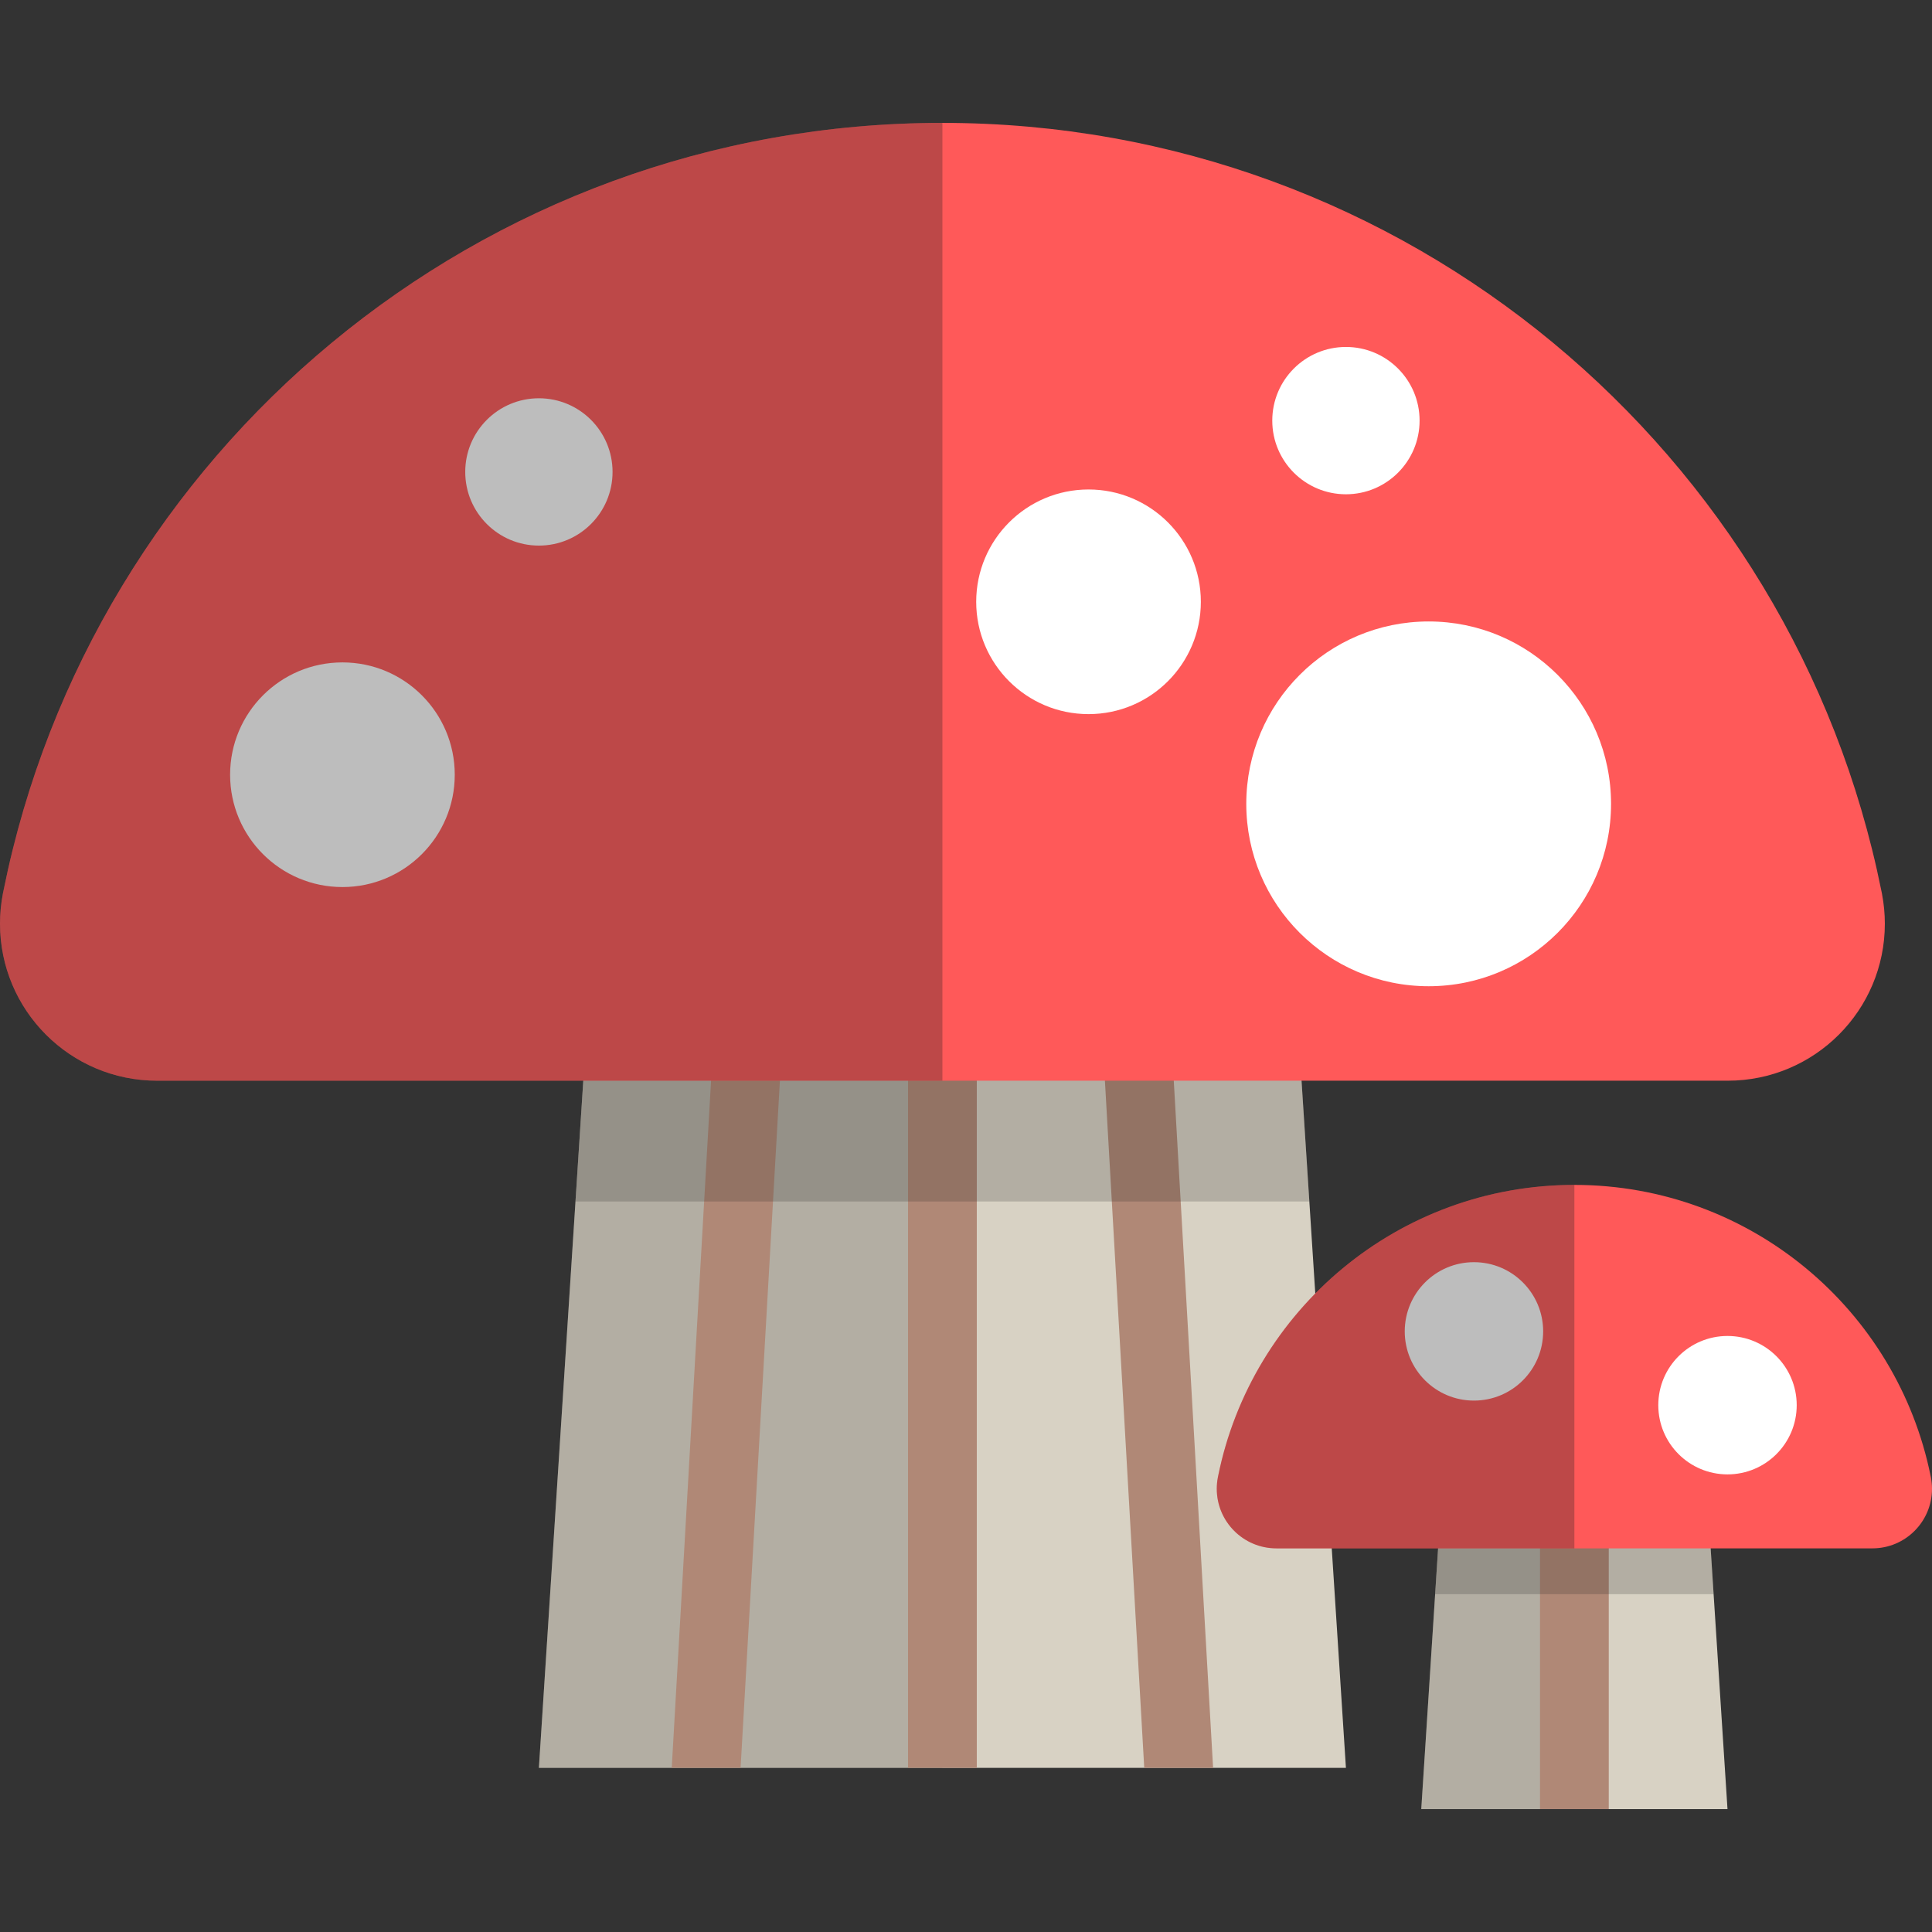
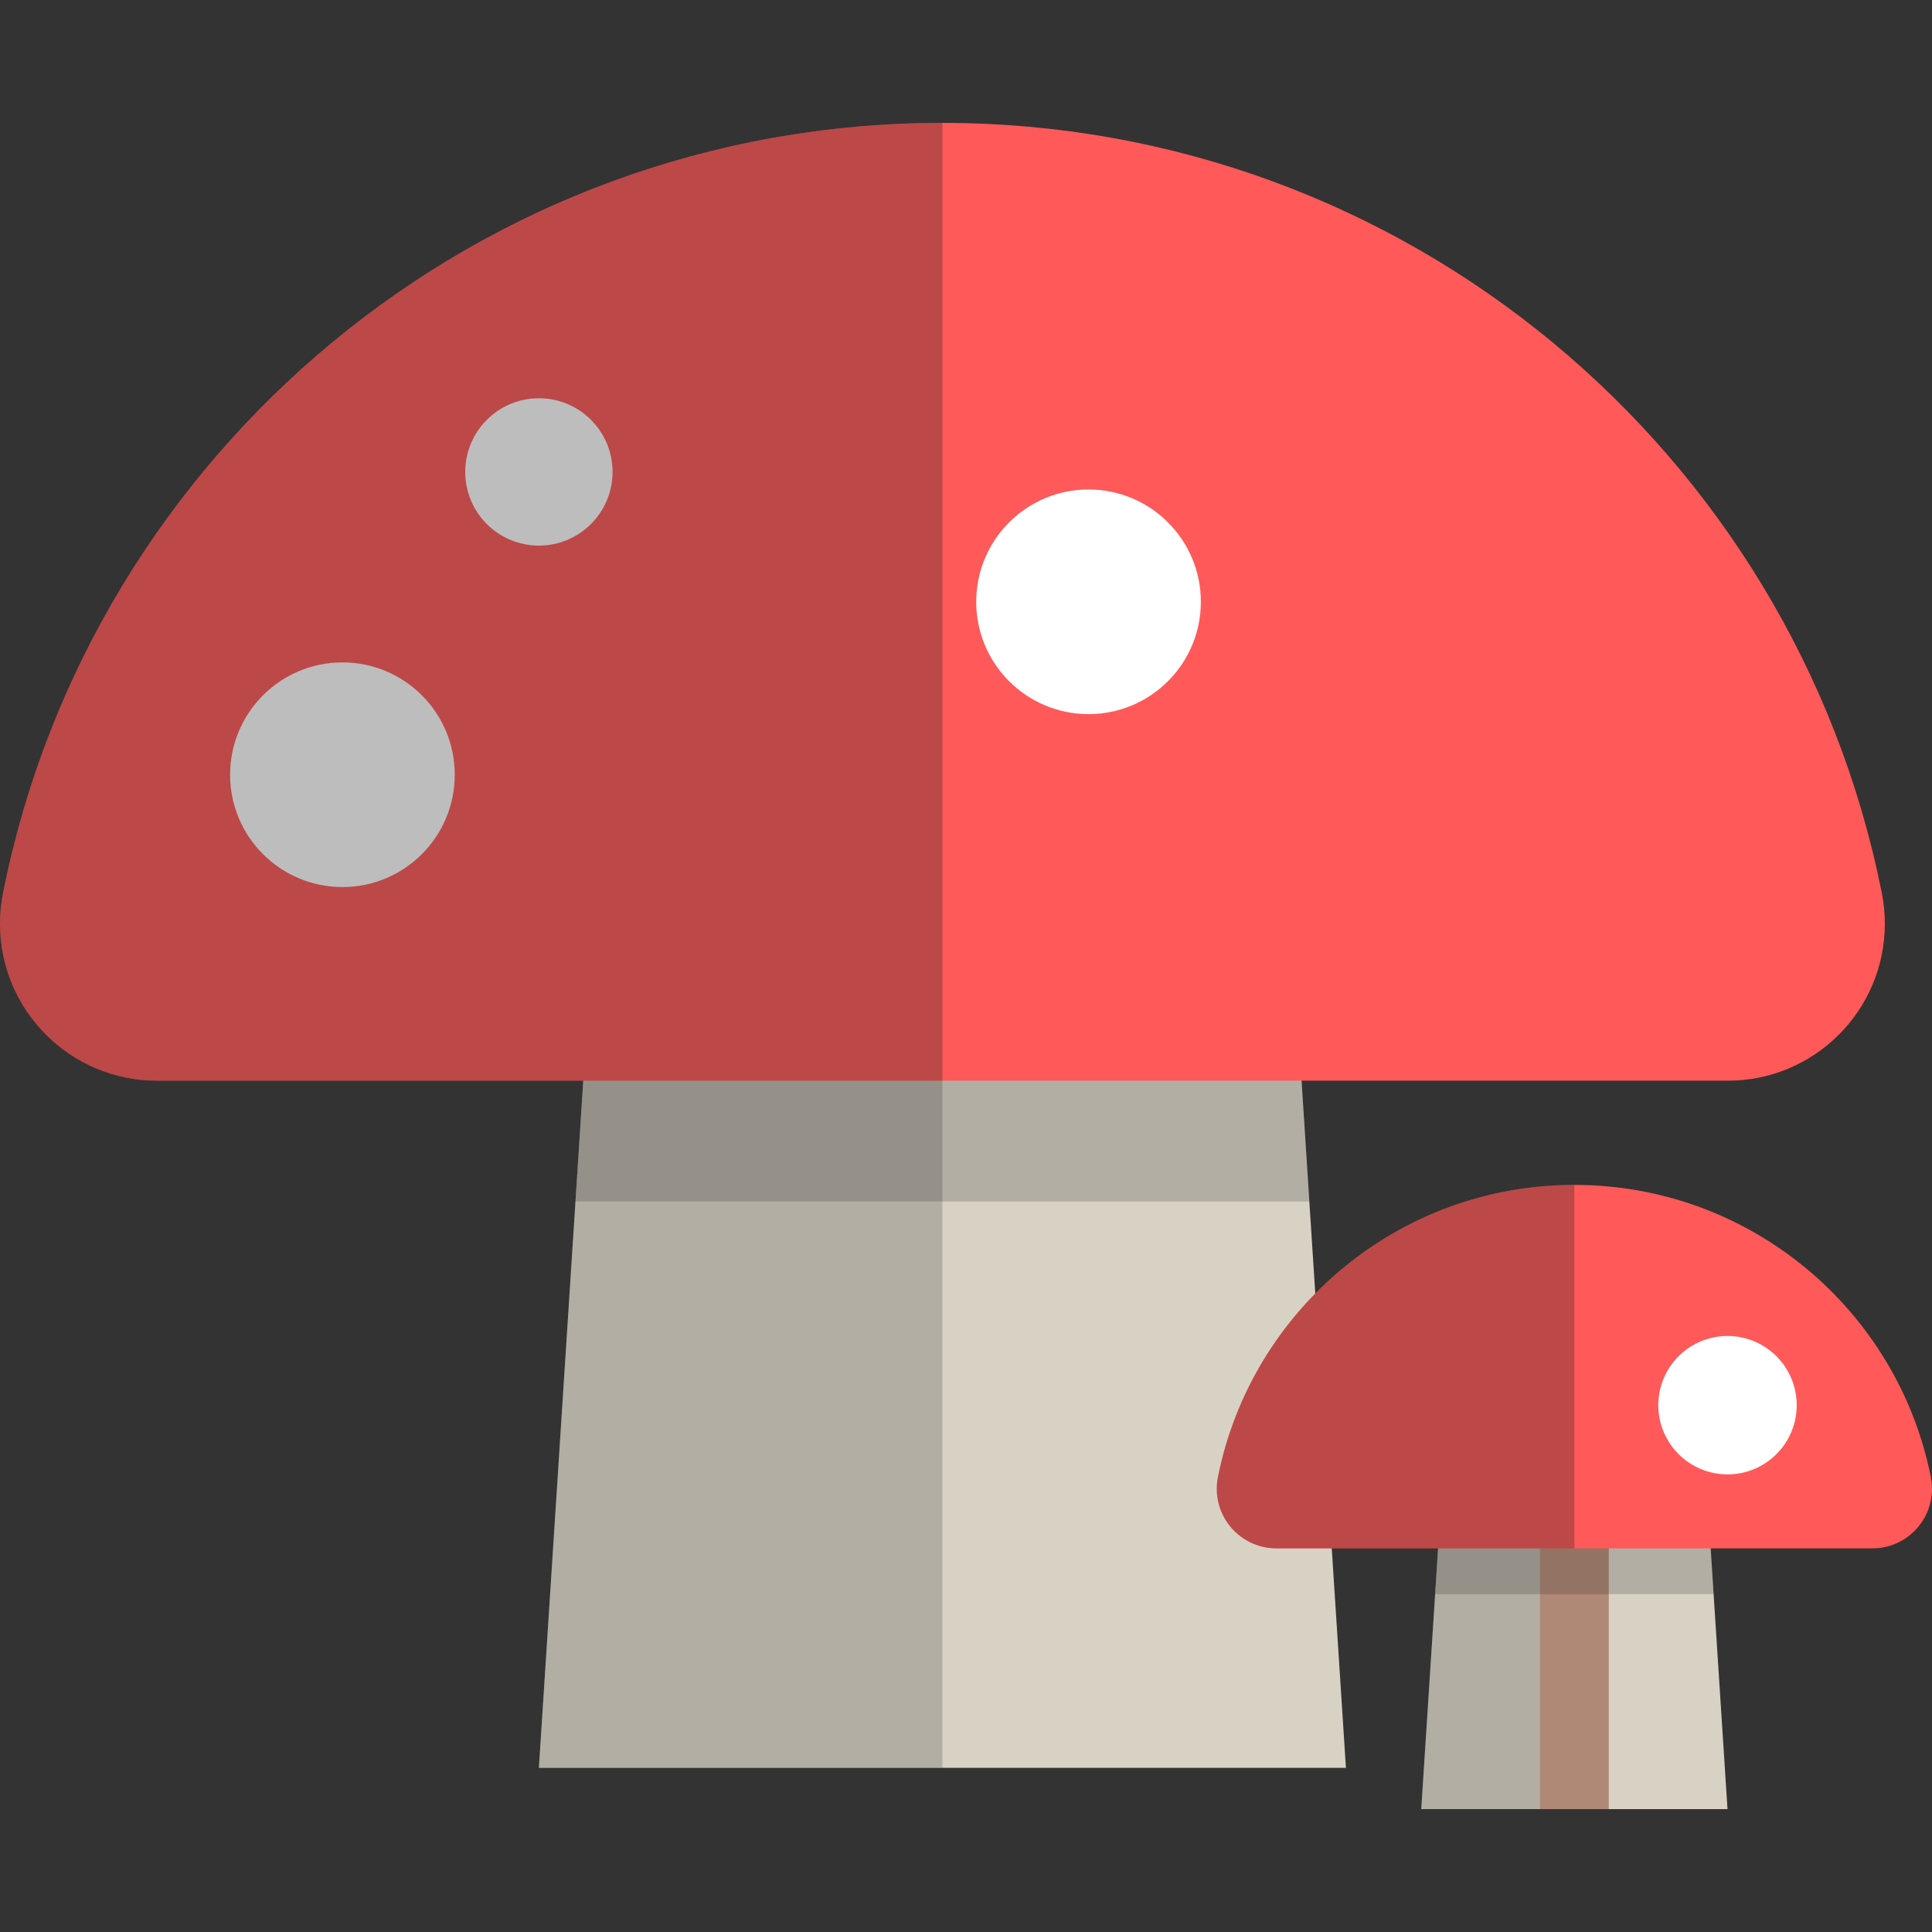
<svg xmlns="http://www.w3.org/2000/svg" version="1.1" id="Layer_1" viewBox="0 0 421.553 421.553" xml:space="preserve" width="512" height="512">
  <rect x="0" y="0" width="421.553" height="421.553" fill="#333333" stroke="none" />
  <g>
    <g>
      <g>
        <g>
          <polygon style="fill:#D8D2C4;" points="280.087,175.395 131.175,175.395 117.585,385.735 293.675,385.735     " />
          <polygon style="opacity:0.2;fill:#222222;" points="131.175,175.395 117.585,385.735 205.631,385.735 205.631,175.395     " />
-           <path style="fill:#B08876;" d="M255.478,224.737l-14.976,0.857l9.166,160.141h15.024L255.478,224.737z M146.569,385.735h15.024      l9.166-160.141l-14.976-0.857L146.569,385.735z M198.131,385.735h15V225.166h-15V385.735z" />
          <polygon style="opacity:0.2;fill:#222222;" points="280.087,175.395 131.175,175.395 125.57,262.159 285.693,262.159     " />
        </g>
        <g>
          <path style="fill:#FF5959;" d="M410.654,195.113l0.011,0.009c-0.019-0.093-0.039-0.183-0.058-0.276      c-0.035-0.175-0.073-0.348-0.11-0.521C391.257,98.772,306.851,26.814,205.631,26.814c-101.219,0-185.625,71.959-204.865,167.511      c-0.038,0.174-0.075,0.347-0.109,0.521c-0.017,0.094-0.039,0.184-0.057,0.276l0.008-0.009C0.216,197.193,0,199.339,0,201.532      c0,18.927,15.344,34.271,34.27,34.271h342.723c18.927,0,34.271-15.345,34.271-34.271      C411.264,199.339,411.05,197.193,410.654,195.113z" />
          <g>
-             <circle style="fill:#FFFFFF;" cx="311.727" cy="175.395" r="39.796" />
-             <circle style="fill:#FFFFFF;" cx="293.675" cy="91.777" r="16.072" />
            <circle style="fill:#FFFFFF;" cx="117.585" cy="102.973" r="16.072" />
            <circle style="fill:#FFFFFF;" cx="237.511" cy="131.309" r="24.508" />
            <circle style="fill:#FFFFFF;" cx="74.717" cy="169.042" r="24.509" />
          </g>
          <path style="opacity:0.3;fill:#222222;" d="M0.766,194.324c-0.038,0.174-0.075,0.347-0.109,0.521      c-0.017,0.094-0.039,0.184-0.057,0.276l0.008-0.009C0.216,197.193,0,199.339,0,201.532c0,18.927,15.344,34.271,34.27,34.271      h171.361V26.814C104.412,26.814,20.006,98.772,0.766,194.324z" />
        </g>
      </g>
    </g>
    <g>
      <g>
        <g>
          <polygon style="fill:#D8D2C4;" points="371.775,314.923 315.269,314.923 310.112,394.739 376.932,394.739     " />
          <polygon style="opacity:0.2;fill:#222222;" points="315.269,314.923 310.112,394.739 343.522,394.739 343.522,314.923     " />
          <rect x="336.022" y="333.809" style="fill:#B08876;" width="15" height="60.931" />
          <polygon style="opacity:0.2;fill:#222222;" points="371.775,314.923 315.269,314.923 313.142,347.846 373.903,347.846     " />
        </g>
        <g>
          <path style="fill:#FF5959;" d="M421.321,322.404l0.004,0.004c-0.007-0.035-0.015-0.069-0.022-0.104      c-0.013-0.066-0.028-0.132-0.042-0.198c-7.301-36.259-39.33-63.565-77.739-63.565c-38.409,0-70.438,27.306-77.739,63.565      c-0.015,0.066-0.028,0.132-0.042,0.198c-0.006,0.035-0.015,0.069-0.021,0.104l0.003-0.004c-0.149,0.79-0.23,1.604-0.23,2.437      c0,7.182,5.822,13.004,13.004,13.004h130.051c7.183,0,13.005-5.822,13.005-13.004      C421.553,324.009,421.471,323.194,421.321,322.404z" />
          <g>
            <circle style="fill:#FFFFFF;" cx="376.932" cy="306.603" r="15.101" />
          </g>
          <g>
-             <circle style="fill:#FFFFFF;" cx="321.609" cy="290.502" r="15.101" />
-           </g>
+             </g>
          <path style="opacity:0.3;fill:#222222;" d="M265.783,322.105c-0.015,0.066-0.028,0.132-0.042,0.198      c-0.006,0.035-0.015,0.069-0.021,0.104l0.003-0.004c-0.149,0.79-0.23,1.604-0.23,2.437c0,7.182,5.822,13.004,13.004,13.004      h65.026v-79.304C305.113,258.541,273.085,285.847,265.783,322.105z" />
        </g>
      </g>
    </g>
  </g>
</svg>